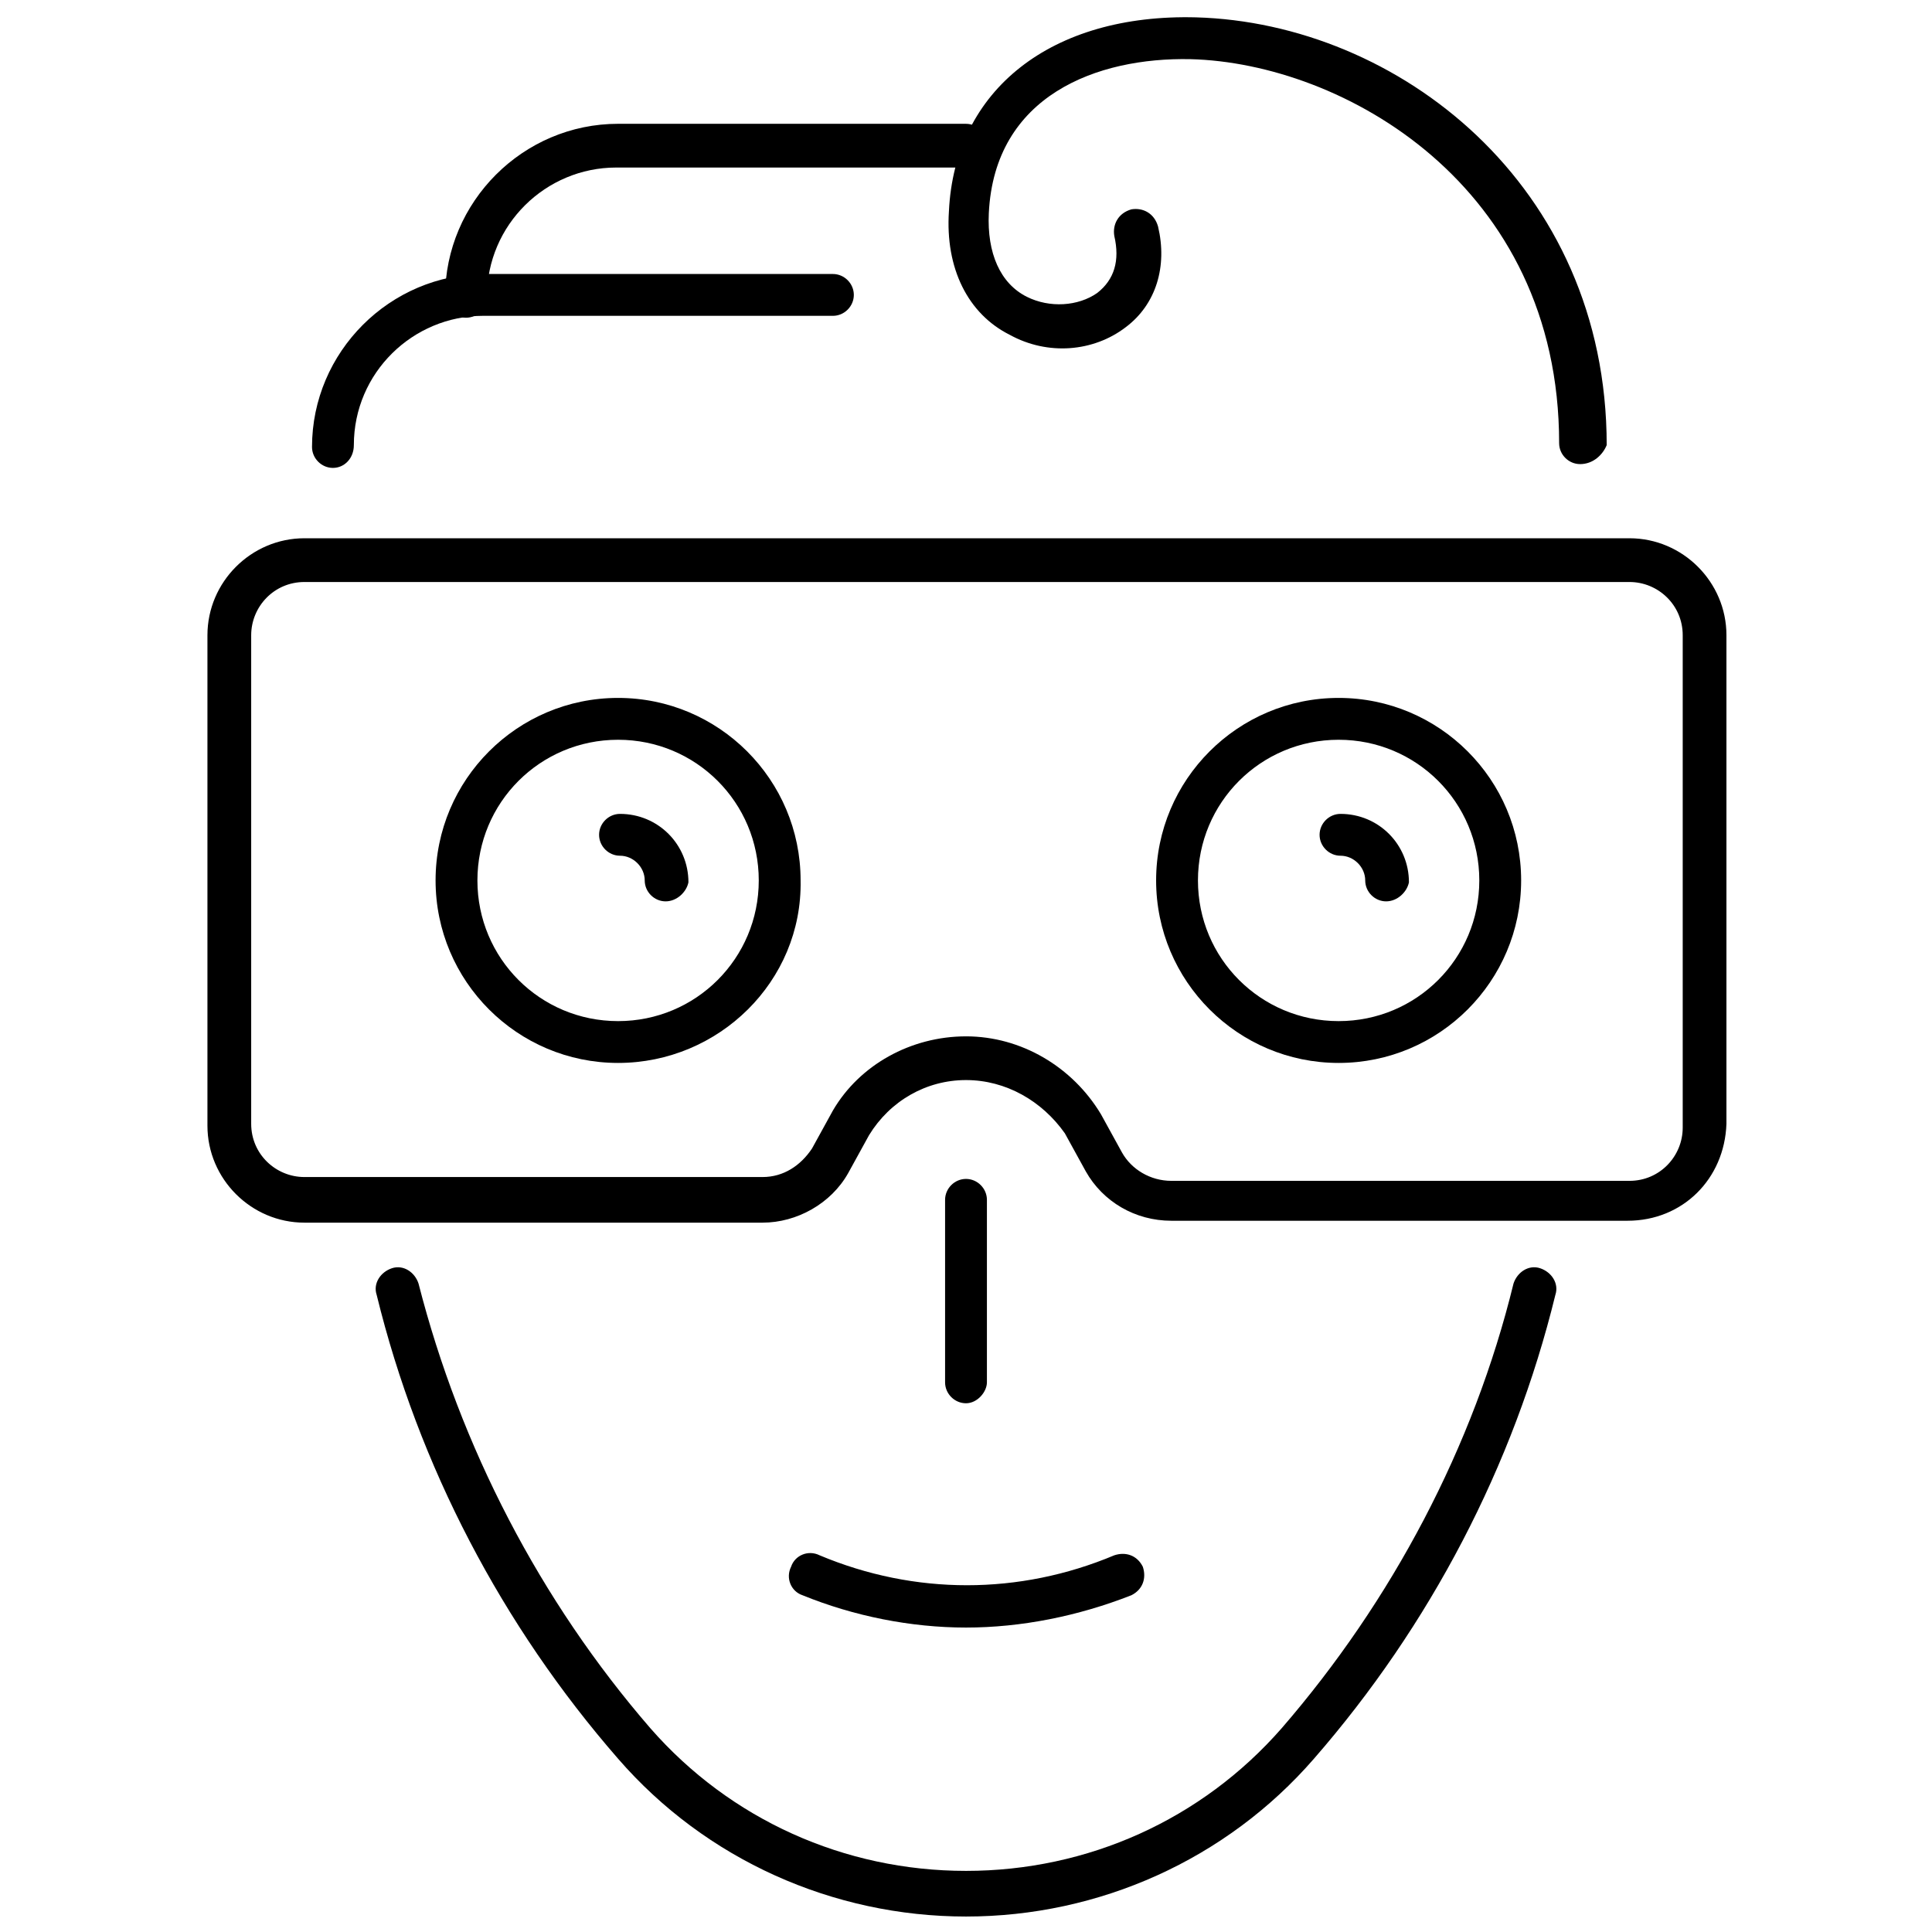
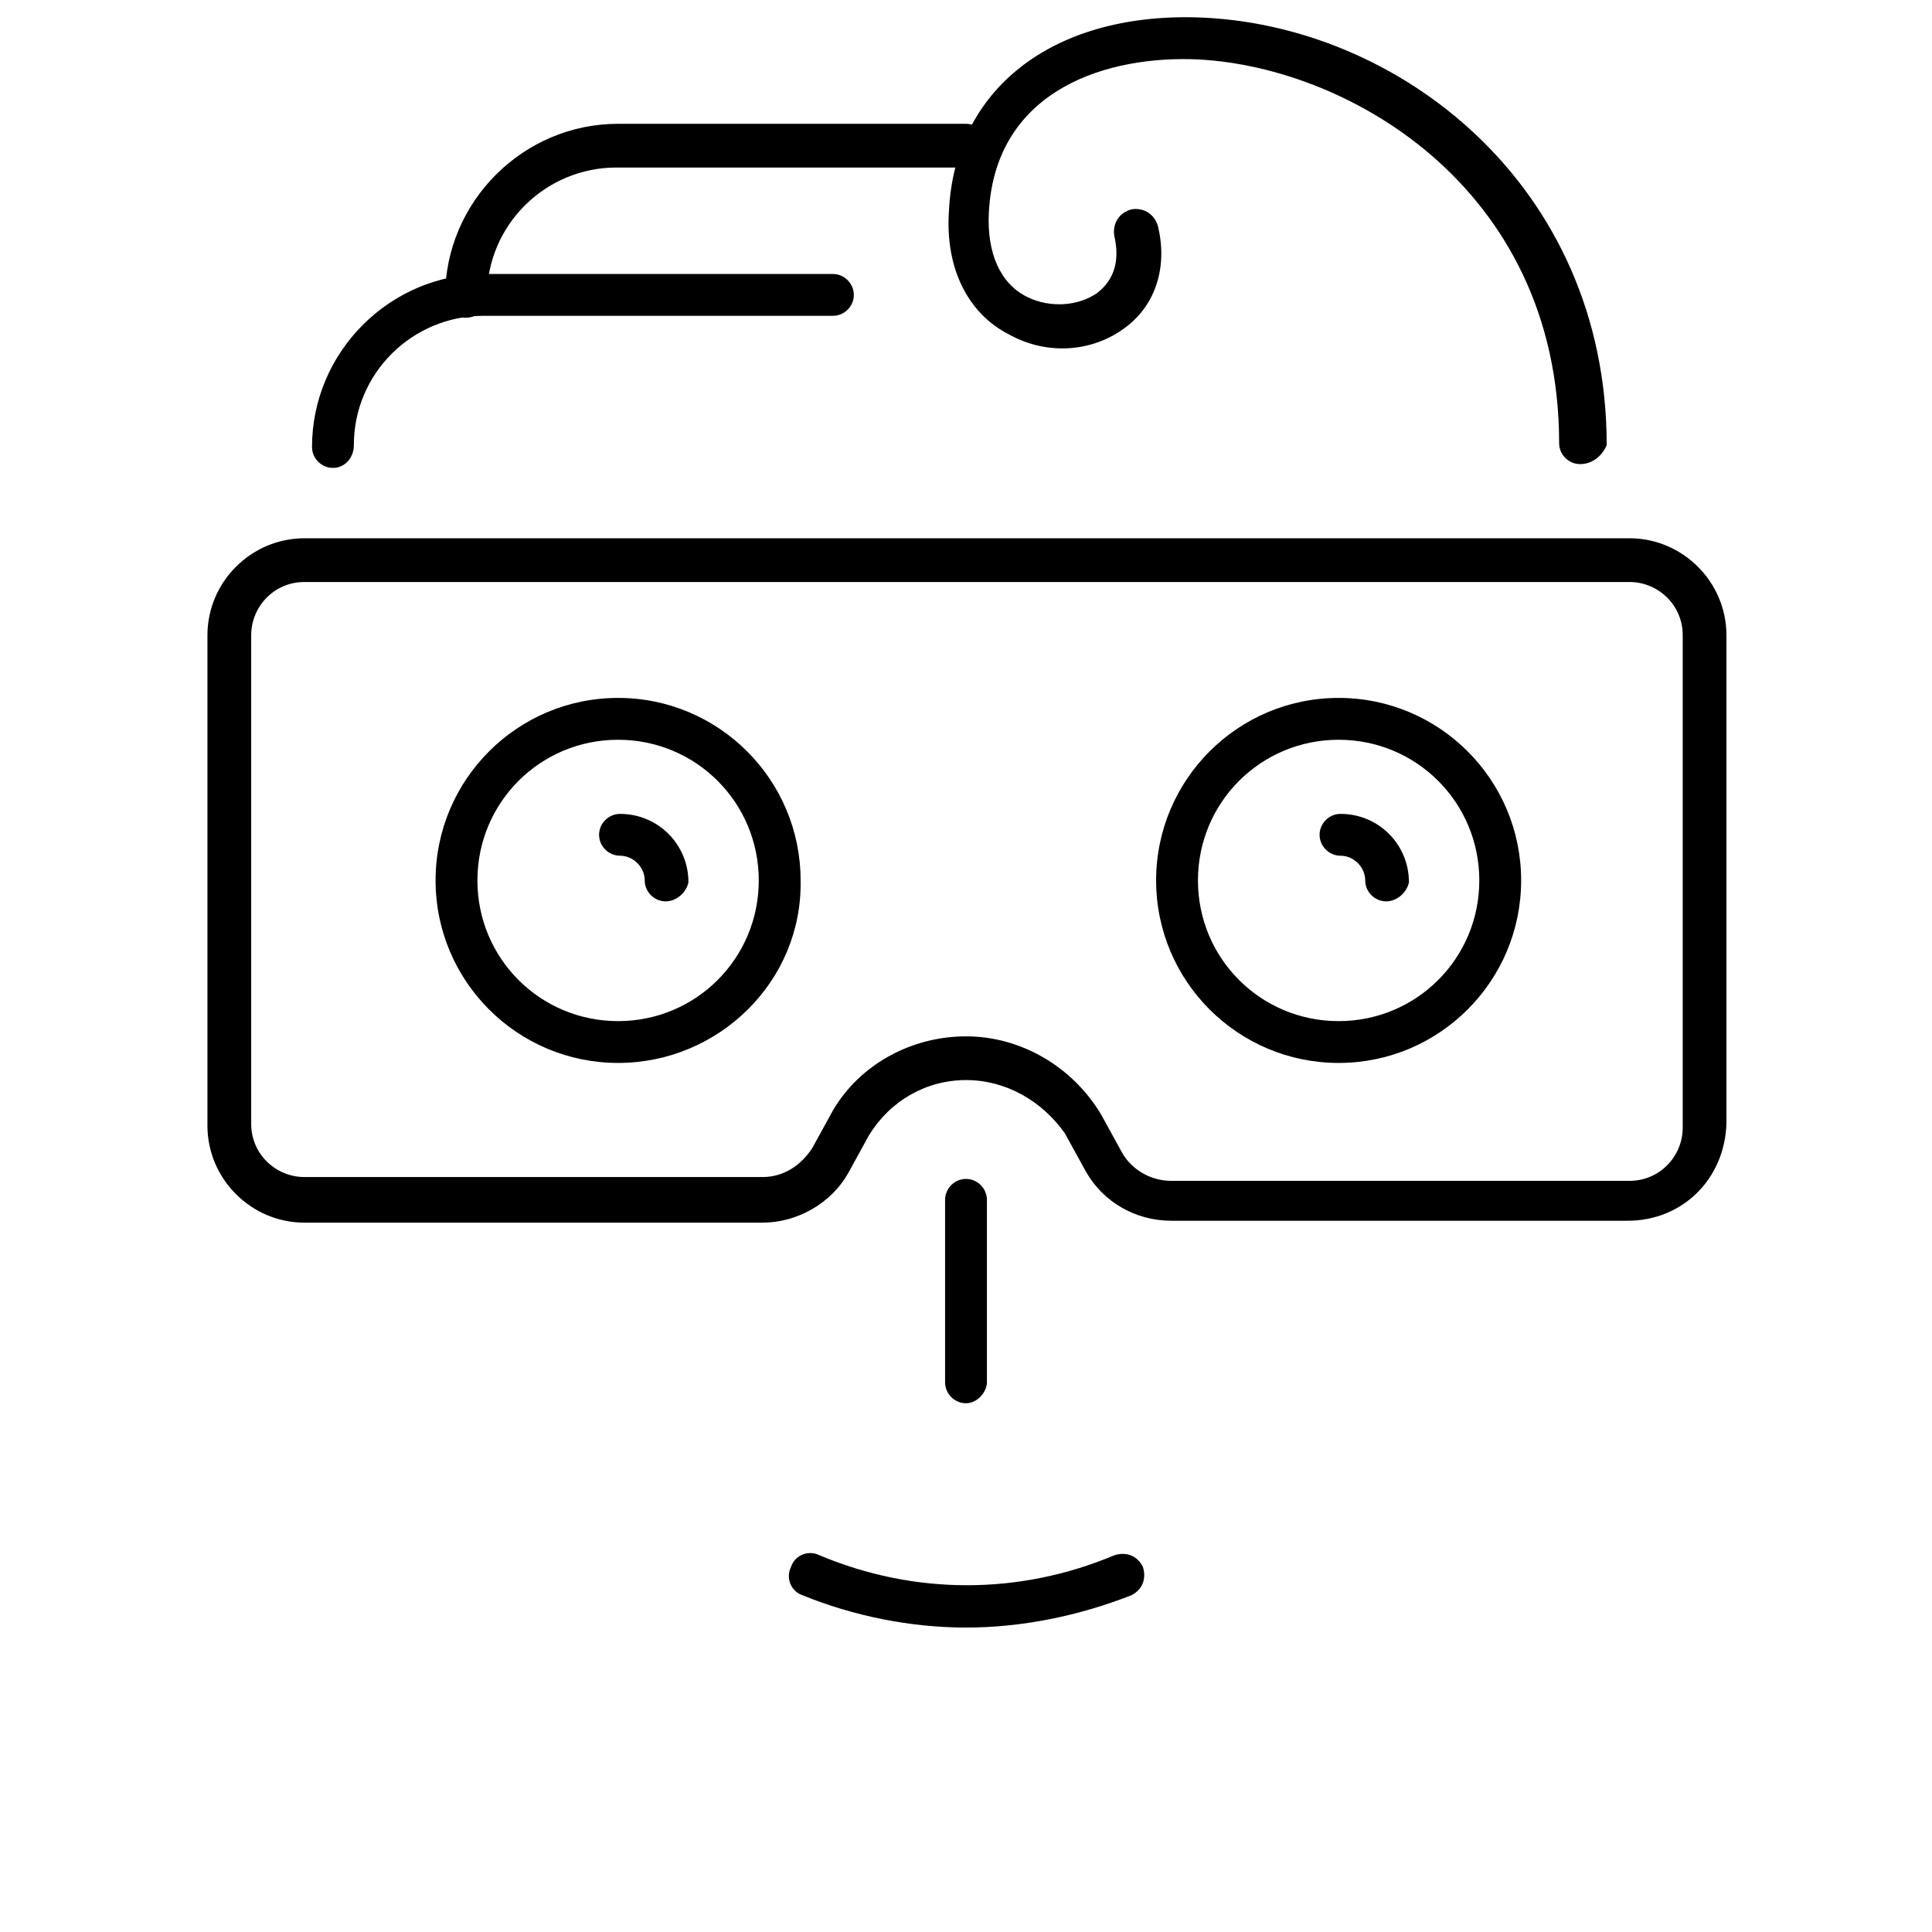
<svg xmlns="http://www.w3.org/2000/svg" width="800px" height="800px" version="1.1" viewBox="144 144 512 512">
  <defs>
    <clipPath id="b">
      <path d="m243 479h314v172.9h-314z" />
    </clipPath>
    <clipPath id="a">
      <path d="m395 148.09h175v118.91h-175z" />
    </clipPath>
  </defs>
  <g clip-path="url(#b)">
-     <path d="m400 651.9c-35.266 0-69.023-15.113-92.195-41.816-30.73-35.266-52.898-77.586-63.984-122.93-1.008-3.023 1.008-6.047 4.031-7.055 3.023-1.008 6.047 1.008 7.055 4.031 11.082 43.328 32.242 84.137 61.465 117.89 21.16 24.184 51.387 37.785 83.633 37.785 32.242 0 62.473-13.602 83.633-37.785 29.223-33.754 50.883-74.562 61.465-117.89 1.008-3.023 4.031-5.039 7.055-4.031 3.023 1.008 5.039 4.031 4.031 7.055-11.082 45.344-33.25 87.664-63.984 122.93-23.184 26.703-56.938 41.816-92.203 41.816z" />
-   </g>
+     </g>
  <path d="m400 515.88c-3.023 0-5.543-2.519-5.543-5.543v-48.367c0-3.023 2.519-5.543 5.543-5.543s5.543 2.519 5.543 5.543v48.367c-0.004 2.519-2.523 5.543-5.543 5.543z" />
  <path d="m400 575.32c-14.609 0-29.727-3.023-43.328-8.566-3.023-1.008-4.535-4.535-3.023-7.559 1.008-3.023 4.535-4.535 7.559-3.023 25.191 10.578 52.898 10.578 78.09 0 3.023-1.008 6.047 0 7.559 3.023 1.008 3.023 0 6.047-3.023 7.559-14.109 5.543-29.223 8.566-43.832 8.566z" />
  <g clip-path="url(#a)">
    <path d="m562.73 266.99c-3.023 0-5.543-2.519-5.543-5.543 0-68.52-57.434-100.76-97.738-101.77-24.688-0.504-51.891 9.574-53.402 40.809-0.504 10.578 3.023 18.641 10.078 22.168 6.047 3.023 13.602 2.519 18.641-1.008 4.535-3.527 6.047-8.566 4.535-15.113-0.504-3.023 1.008-6.047 4.535-7.055 3.023-0.504 6.047 1.008 7.055 4.535 2.519 10.578-0.504 20.656-8.566 26.703-8.566 6.551-20.656 7.559-30.73 2.016-11.082-5.543-17.129-17.633-16.121-32.746 1.512-32.242 27.207-52.395 65.496-51.387 53.402 1.512 108.82 44.336 108.82 113.36-1.02 2.516-3.539 5.035-7.062 5.035z" />
  </g>
  <path d="m232.23 268c-3.023 0-5.543-2.519-5.543-5.543 0-25.191 20.656-45.848 45.848-45.848l92.195 0.004c3.023 0 5.543 2.519 5.543 5.543s-2.519 5.543-5.543 5.543l-92.699-0.004c-18.641 0-34.258 15.113-34.258 34.258 0 3.527-2.519 6.047-5.543 6.047z" />
  <path d="m267.5 228.2c-3.023 0-5.543-2.519-5.543-5.543 0-25.191 20.656-45.848 45.848-45.848l92.199 0.004c3.023 0 5.543 2.519 5.543 5.543-0.004 3.019-2.523 6.043-5.543 6.043h-92.703c-18.641 0-34.258 15.113-34.258 34.258 0 3.023-2.519 5.543-5.543 5.543z" />
  <path d="m575.32 467.51h-120.91c-9.574 0-18.137-5.039-22.672-13.098l-5.543-10.078c-6.043-8.562-15.617-14.105-26.195-14.105s-20.152 5.543-25.695 14.609l-5.543 10.078c-4.535 8.062-13.602 13.098-22.672 13.098h-121.42c-14.105 0-25.695-11.586-25.695-25.695v-129.98c0-14.105 11.586-25.695 25.695-25.695h351.16c14.105 0 25.695 11.586 25.695 25.695v129.48c-0.504 14.609-11.59 25.691-26.199 25.691zm-175.32-48.867c14.609 0 28.215 8.062 35.77 20.656l5.543 10.078c2.519 4.535 7.559 7.559 13.098 7.559h121.42c8.062 0 14.105-6.551 14.105-14.105v-130.49c0-8.062-6.551-14.105-14.105-14.105h-351.16c-8.062 0-14.105 6.551-14.105 14.105v129.48c0 8.062 6.551 14.105 14.105 14.105h121.42c5.543 0 10.078-3.023 13.098-7.559l5.543-10.078c7.055-12.09 20.656-19.645 35.27-19.645z" />
  <path d="m307.8 425.69c-26.703 0-48.367-21.664-48.367-48.367s21.664-48.367 48.367-48.367 48.367 21.664 48.367 48.367c0.504 26.703-21.664 48.367-48.367 48.367zm0-85.645c-20.656 0-37.281 16.625-37.281 37.281s16.625 37.281 37.281 37.281 37.281-16.625 37.281-37.281-16.625-37.281-37.281-37.281z" />
  <path d="m320.4 382.87c-3.023 0-5.543-2.519-5.543-5.543 0-3.527-3.023-6.551-6.551-6.551-3.023 0-5.543-2.519-5.543-5.543 0-3.023 2.519-5.543 5.543-5.543 10.078 0 18.137 8.062 18.137 18.137-0.504 2.527-3.023 5.043-6.043 5.043z" />
  <path d="m511.34 382.87c-3.023 0-5.543-2.519-5.543-5.543 0-3.527-3.023-6.551-6.551-6.551-3.023 0-5.543-2.519-5.543-5.543 0-3.023 2.519-5.543 5.543-5.543 10.078 0 18.137 8.062 18.137 18.137-0.5 2.527-3.019 5.043-6.043 5.043z" />
  <path d="m498.75 425.69c-26.703 0-48.367-21.664-48.367-48.367s21.664-48.367 48.367-48.367 48.367 21.664 48.367 48.367c-0.004 26.703-21.668 48.367-48.367 48.367zm0-85.645c-20.656 0-37.281 16.625-37.281 37.281s16.625 37.281 37.281 37.281 37.281-16.625 37.281-37.281-16.625-37.281-37.281-37.281z" />
</svg>